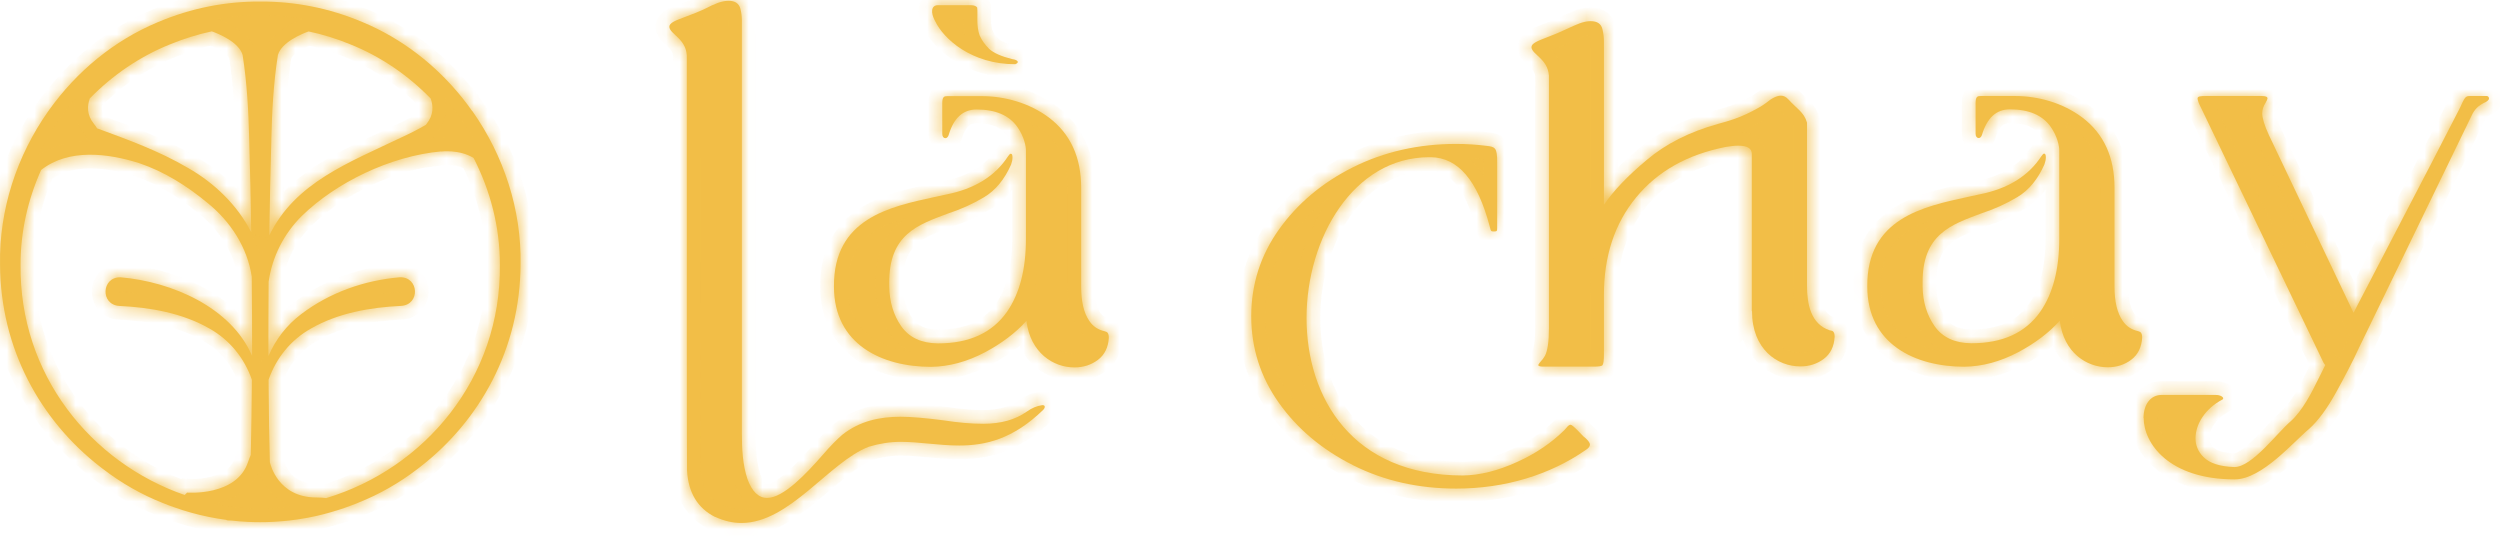
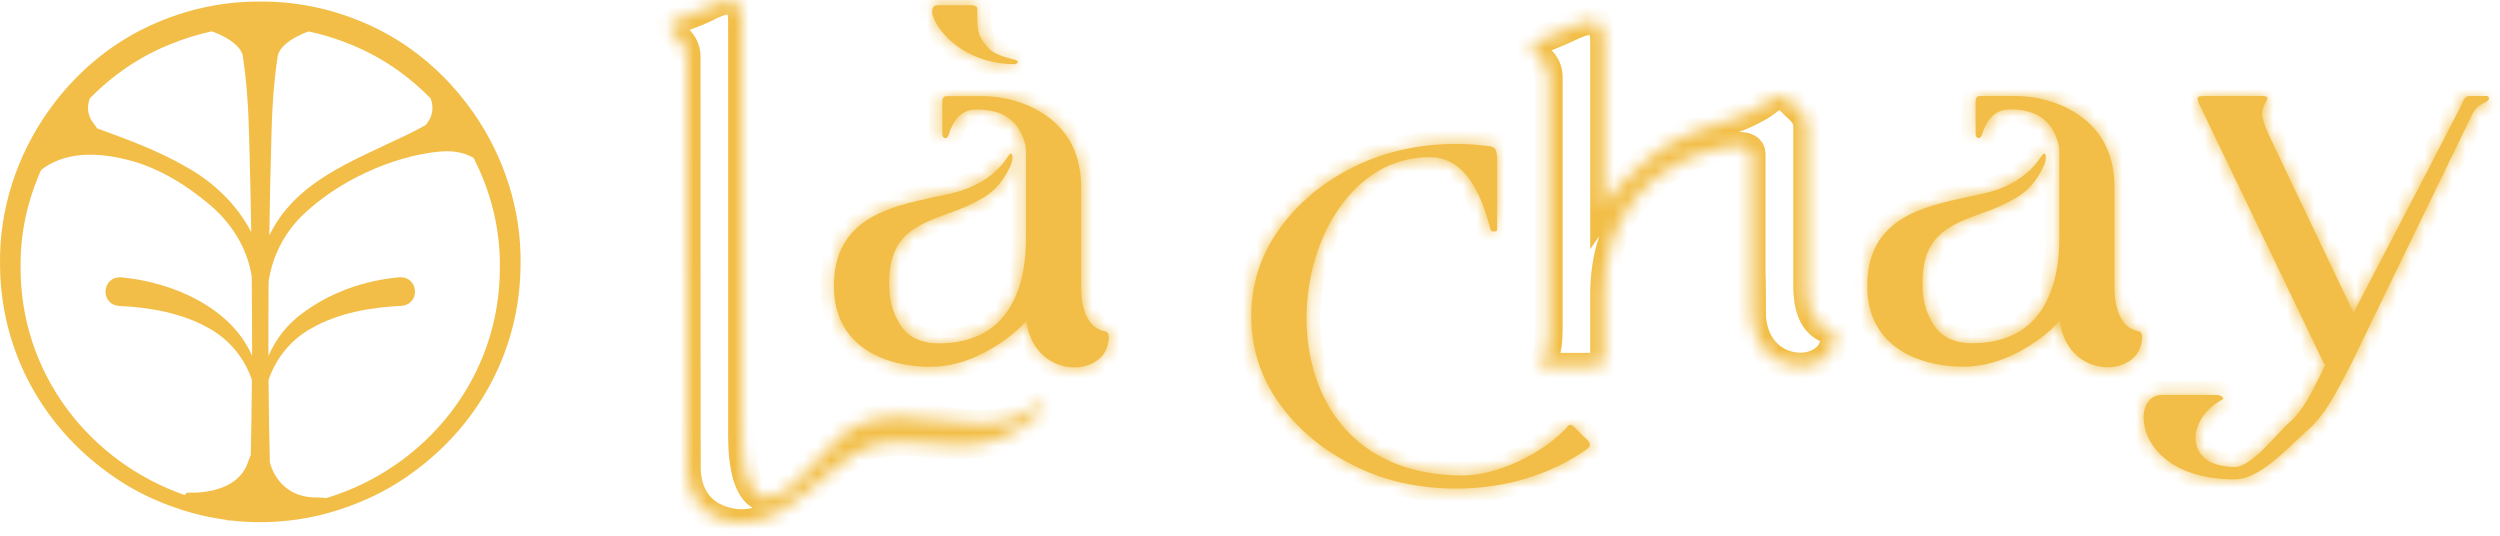
<svg xmlns="http://www.w3.org/2000/svg" width="182" height="39" viewBox="0 0 182 39" fill="none">
  <mask id="path-1-inside-1_2331_17319" fill="white">
    <path d="M34.381 8.096C34.152 7.766 33.912 7.447 33.663 7.135C31.751 4.749 29.276 2.813 26.414 1.619C23.945 0.571 21.414 0.098 18.948 0.115C16.479 0.095 13.952 0.571 11.48 1.619C8.287 2.954 5.577 5.211 3.592 7.985C3.563 8.02 3.536 8.06 3.51 8.098C1.223 11.34 -0.07 15.27 0.003 19.258C0.029 25.37 2.938 30.599 7.278 33.972C7.348 34.027 7.416 34.083 7.486 34.132C8.814 35.154 10.281 35.998 11.855 36.62C12.122 36.728 12.386 36.83 12.653 36.921C13.087 37.076 13.521 37.216 13.955 37.333C14.79 37.566 15.629 37.733 16.462 37.844C16.462 37.844 16.465 37.846 16.468 37.849C16.494 37.884 16.644 37.899 16.881 37.899C17.265 37.943 17.646 37.975 18.031 37.992C18.632 38.022 19.236 38.022 19.84 37.992C19.989 37.984 20.136 37.975 20.283 37.963C20.432 37.952 20.579 37.94 20.725 37.928C20.831 37.917 20.936 37.905 21.042 37.896C21.238 37.876 21.435 37.849 21.628 37.82C21.722 37.806 21.816 37.791 21.907 37.776C22.256 37.724 22.608 37.657 22.957 37.578C23.048 37.557 23.142 37.537 23.235 37.514C23.326 37.49 23.417 37.473 23.508 37.447C23.619 37.42 23.731 37.391 23.842 37.359C23.948 37.33 24.056 37.3 24.159 37.268C24.79 37.087 25.417 36.868 26.044 36.614C26.062 36.605 26.08 36.6 26.097 36.591C27.631 35.981 29.062 35.16 30.364 34.164C30.431 34.115 30.496 34.065 30.56 34.013C34.932 30.643 37.87 25.393 37.897 19.25C37.97 15.261 36.674 11.328 34.387 8.087L34.381 8.096ZM17.664 4.008C17.981 6.034 18.092 8.081 18.142 10.139C18.209 12.388 18.253 14.642 18.289 16.899C17.289 14.943 15.603 13.31 13.67 12.216C11.568 10.98 9.319 10.172 7.064 9.342C7.02 9.258 6.952 9.158 6.856 9.042C6.301 8.37 6.345 7.69 6.539 7.164C8.193 5.471 10.181 4.107 12.401 3.219C13.4 2.811 14.409 2.498 15.421 2.282C15.905 2.454 17.391 3.056 17.664 4.005V4.008ZM2.997 12.373C5 10.796 7.859 11.156 10.14 11.88C11.964 12.493 13.632 13.55 15.101 14.768C16.776 16.114 18.016 18.023 18.327 20.146C18.344 22.067 18.356 23.989 18.353 25.904C16.825 22.371 12.506 20.508 8.779 20.187C7.378 20.152 7.29 22.181 8.682 22.272C10.92 22.377 13.271 22.786 15.233 23.91C16.717 24.736 17.799 26.079 18.338 27.653C18.324 29.469 18.297 31.297 18.256 33.122C18.192 33.265 18.124 33.432 18.057 33.636C17.227 36.15 13.62 35.861 13.62 35.861L13.444 36.036C6.627 33.68 1.399 27.262 1.498 19.261C1.493 16.876 2.026 14.531 2.994 12.373H2.997ZM19.752 10.142C19.802 8.081 19.91 6.037 20.23 4.011C20.5 3.065 21.974 2.466 22.464 2.288C23.479 2.501 24.49 2.811 25.487 3.222C27.71 4.107 29.701 5.476 31.352 7.17C31.545 7.693 31.587 8.373 31.035 9.045C31.023 9.059 31.012 9.074 31.003 9.088C31.003 9.088 30.997 9.088 30.997 9.091C30.416 9.43 29.809 9.737 29.194 10.017C25.402 11.839 21.479 13.287 19.605 17.139C19.64 14.806 19.684 12.475 19.755 10.142H19.752ZM23.036 36.217C20.23 36.217 19.673 33.776 19.646 33.645C19.599 31.89 19.573 30.135 19.558 28.38C19.558 28.141 19.555 27.895 19.552 27.65C20.095 26.076 21.174 24.733 22.658 23.907C24.613 22.786 26.953 22.377 29.185 22.269C30.601 22.202 30.525 20.152 29.112 20.184C26.525 20.406 24.007 21.291 21.933 22.864C20.863 23.667 20.048 24.733 19.541 25.924C19.535 24.126 19.541 22.286 19.555 20.514C19.811 18.698 20.664 17.016 21.974 15.719C24.461 13.293 28.405 11.363 32.117 11.021C32.117 11.027 32.114 11.033 32.114 11.033C32.114 11.033 33.419 10.855 34.478 11.5C35.706 13.889 36.395 16.549 36.39 19.258C36.495 27.53 30.903 34.112 23.748 36.261C23.576 36.235 23.344 36.217 23.036 36.217Z" />
    <path d="M98.506 33.868C96.248 32.736 94.444 31.218 93.104 29.329C91.763 27.44 91.091 25.337 91.091 23.02C91.091 20.704 91.763 18.601 93.104 16.712C94.449 14.823 96.248 13.3 98.506 12.173C100.764 11.046 103.273 10.477 106.011 10.477C106.772 10.477 107.513 10.529 108.217 10.618C108.853 10.691 108.994 10.743 108.994 11.818V16.639C108.994 16.801 108.978 16.853 108.764 16.853C108.535 16.853 108.535 16.817 108.483 16.608L108.446 16.467C107.565 13.127 106.136 11.468 104.175 11.447H104.034C98.543 11.447 95.117 17.333 95.117 23.146C95.117 28.958 98.454 34.614 106.491 34.614C107.711 34.599 109.035 34.28 110.464 33.623C111.826 33.007 112.957 32.23 113.891 31.306L114.016 31.165C114.141 31.009 114.245 30.92 114.334 30.92C114.407 30.92 114.579 31.061 114.845 31.327L115.252 31.75C115.586 32.016 115.747 32.209 115.747 32.371C115.747 32.496 115.643 32.637 115.413 32.778C112.853 34.546 109.604 35.569 106.016 35.569C103.278 35.569 100.77 35.006 98.512 33.873L98.506 33.868Z" />
    <path d="M52.067 37.639C50.794 37.002 50.105 35.869 50.017 34.26C50.001 34.119 50.001 19.78 50.001 4.271C50.074 2.84 48.765 2.521 48.728 1.952C48.728 1.649 49.187 1.493 49.891 1.226C50.423 1.033 50.914 0.835 51.394 0.605C51.978 0.302 52.526 0.057 53.037 0.057C53.512 0.057 53.798 0.25 53.903 0.642C53.976 0.923 54.007 1.205 54.007 1.493V31.514C54.007 32.647 54.059 33.811 54.414 34.871C54.748 35.791 55.228 36.25 55.843 36.25C57.027 36.25 58.671 34.516 59.907 33.101C60.455 32.464 60.929 31.989 61.321 31.649C62.593 30.642 64.059 30.339 65.561 30.339C66.323 30.339 67.361 30.427 68.722 30.605C69.729 30.762 70.684 30.851 71.586 30.851C72.875 30.851 73.918 30.548 74.747 29.968C75.118 29.702 75.488 29.545 75.879 29.493C76.004 29.493 76.057 29.529 76.057 29.618C76.057 29.691 76.02 29.759 75.952 29.832C73.746 31.973 71.748 32.433 69.823 32.433C68.342 32.433 66.928 32.166 65.567 32.166C64.789 32.166 64.012 32.292 63.251 32.522C60.355 33.634 57.492 38.072 53.976 38.072C53.355 38.072 52.724 37.931 52.067 37.629V37.639Z" />
    <path d="M74.719 23.364C73.94 24.231 72.931 24.994 71.708 25.646C70.395 26.336 69.088 26.691 67.776 26.706C64.215 26.706 60.712 25.077 60.712 20.868C60.675 15.897 64.785 15.051 68.042 14.341L68.858 14.164C70.949 13.756 72.45 12.822 73.391 11.37C73.48 11.245 73.532 11.192 73.585 11.192C73.674 11.192 73.71 11.281 73.71 11.474C73.71 11.631 73.674 11.793 73.606 11.986C73.124 13.067 72.471 13.861 71.64 14.357C70.808 14.853 69.94 15.239 69.02 15.542C66.845 16.357 64.701 17.046 64.738 20.618V20.863C64.754 21.996 65.057 22.952 65.606 23.746C66.191 24.576 67.075 24.983 68.278 24.999C70.562 24.999 72.225 24.236 73.308 22.701C74.228 21.375 74.688 19.605 74.688 17.396V10.942C74.688 10.66 74.562 9.95 74.066 9.245C73.464 8.394 72.471 7.971 71.091 7.971C70.097 7.971 69.428 8.592 69.057 9.845C69.004 9.986 68.915 10.059 68.827 10.059C68.701 10.059 68.597 9.955 68.597 9.756V7.511C68.597 7.036 68.738 6.999 68.968 6.999H71.467C73.151 6.999 74.939 7.495 76.356 8.555C77.93 9.741 78.709 11.454 78.709 13.668V20.863C78.709 21.96 78.902 22.79 79.31 23.375C79.576 23.767 79.948 24.012 80.424 24.116L80.565 24.169C80.669 24.221 80.722 24.362 80.722 24.591C80.685 25.281 80.418 25.829 79.927 26.2C79.43 26.571 78.865 26.748 78.212 26.748C76.69 26.748 75.007 25.688 74.724 23.354L74.719 23.364ZM68.079 1.543C67.723 0.905 67.797 0.378 68.272 0.378H70.683C70.949 0.378 71.091 0.467 71.143 0.556V0.608C71.195 1.052 71.054 1.861 71.321 2.587C71.478 2.942 71.713 3.261 71.995 3.542C72.33 3.861 72.9 4.106 73.694 4.305C74.102 4.357 74.243 4.55 73.909 4.676C70.725 4.676 68.701 2.838 68.084 1.548L68.079 1.543Z" />
    <path d="M127.53 22.66V11.205C127.53 10.797 127.197 10.604 126.54 10.604C126.274 10.604 125.993 10.641 125.659 10.693C122.854 11.241 120.681 12.463 119.111 14.369C117.542 16.28 116.766 18.65 116.766 21.459V25.808C116.766 26.252 116.729 26.497 116.661 26.586C116.609 26.659 116.38 26.691 116.01 26.691H112.355C112.11 26.691 111.985 26.654 111.985 26.565C112.037 26.477 112.09 26.388 112.147 26.336C112.272 26.21 112.376 26.069 112.465 25.913C112.658 25.558 112.762 24.889 112.762 23.913V5.754C112.835 4.323 111.527 4.005 111.49 3.436C111.49 3.154 111.949 2.976 112.637 2.71C113.148 2.517 113.627 2.318 114.102 2.089C114.722 1.807 115.249 1.54 115.796 1.54C116.276 1.54 116.573 1.734 116.661 2.141C116.729 2.444 116.766 2.726 116.766 2.992V14.907C117.454 13.899 118.496 12.802 119.873 11.654C121.249 10.484 122.98 9.602 125.08 9.017C125.909 8.803 126.597 8.558 127.166 8.291C127.786 7.989 128.26 7.727 128.563 7.498C128.985 7.143 129.355 6.965 129.657 6.965C129.85 6.965 130.028 7.054 130.189 7.231C130.789 7.905 131.336 8.166 131.55 8.928V20.791C131.55 22.117 131.816 23.584 133.192 24.044L133.265 24.059C133.421 24.075 133.562 24.148 133.562 24.519C133.525 25.208 133.265 25.756 132.77 26.127C132.274 26.497 131.711 26.675 131.06 26.675C129.402 26.675 127.546 25.438 127.546 22.644L127.53 22.66Z" />
    <path d="M149.946 23.355C149.167 24.221 148.158 24.984 146.934 25.637C145.622 26.326 144.315 26.681 143.002 26.697C139.442 26.697 135.939 25.067 135.939 20.859C135.902 15.888 140.012 15.042 143.269 14.332L144.085 14.154C146.176 13.747 147.677 12.812 148.618 11.361C148.707 11.235 148.759 11.183 148.811 11.183C148.9 11.183 148.937 11.272 148.937 11.465C148.937 11.621 148.9 11.783 148.832 11.977C148.351 13.057 147.698 13.851 146.866 14.347C146.035 14.843 145.167 15.23 144.247 15.533C142.072 16.347 139.928 17.037 139.965 20.608V20.854C139.98 21.987 140.283 22.942 140.832 23.736C141.418 24.566 142.302 24.973 143.504 24.989C145.789 24.989 147.452 24.227 148.534 22.692C149.454 21.365 149.914 19.595 149.914 17.386V10.932C149.914 10.65 149.789 9.94 149.292 9.235C148.691 8.384 147.698 7.961 146.317 7.961C145.324 7.961 144.655 8.583 144.283 9.836C144.231 9.977 144.142 10.05 144.053 10.05C143.928 10.05 143.823 9.945 143.823 9.747V7.502C143.823 7.026 143.964 6.99 144.194 6.99H146.694C148.377 6.99 150.165 7.486 151.582 8.546C153.156 9.731 153.935 11.444 153.935 13.658V20.854C153.935 21.95 154.129 22.78 154.536 23.365C154.803 23.757 155.174 24.002 155.65 24.107L155.791 24.159C155.896 24.211 155.948 24.352 155.948 24.582C155.912 25.271 155.645 25.819 155.153 26.19C154.657 26.561 154.092 26.738 153.439 26.738C151.917 26.738 150.233 25.678 149.951 23.344L149.946 23.355Z" />
    <path d="M156.048 30.432C156.048 29.498 156.523 28.752 157.358 28.752H161.3C161.67 28.752 161.848 28.908 161.848 28.997C161.848 29.033 161.832 29.07 161.796 29.086C160.543 29.738 159.833 30.87 159.833 31.914C159.833 32.425 160.026 32.885 160.417 33.276C160.861 33.72 161.602 33.965 162.662 34.002C163.951 34.002 165.778 31.507 166.755 30.677C167.606 29.915 168.274 28.626 168.858 27.426L169.281 26.575C169.229 26.523 169.177 26.45 169.125 26.346L160.25 7.877C160.073 7.543 159.984 7.293 159.984 7.167C159.984 7.011 160.177 6.99 160.621 6.99H164.651C164.933 6.99 165.074 7.042 165.074 7.167C165.058 7.24 165.022 7.345 164.933 7.486C164.776 7.731 164.688 7.981 164.688 8.248C164.688 8.582 164.844 9.114 165.168 9.818L171.338 22.771C176.307 13.247 178.87 8.295 179.064 7.893C179.455 7.026 179.486 6.99 179.857 6.99H181.042C181.131 6.99 181.199 7.079 181.199 7.167C181.199 7.293 181.005 7.433 180.812 7.501C180.546 7.642 180.28 7.804 180.019 8.242L171.745 25.297C171.301 26.267 170.738 27.348 170.085 28.532C169.433 29.717 168.775 30.62 168.107 31.22C166.974 32.154 164.667 34.899 162.688 34.899C157.881 34.899 156.059 32.264 156.059 30.427L156.048 30.432Z" />
  </mask>
  <path d="M34.381 8.096C34.152 7.766 33.912 7.447 33.663 7.135C31.751 4.749 29.276 2.813 26.414 1.619C23.945 0.571 21.414 0.098 18.948 0.115C16.479 0.095 13.952 0.571 11.48 1.619C8.287 2.954 5.577 5.211 3.592 7.985C3.563 8.02 3.536 8.06 3.51 8.098C1.223 11.34 -0.07 15.27 0.003 19.258C0.029 25.37 2.938 30.599 7.278 33.972C7.348 34.027 7.416 34.083 7.486 34.132C8.814 35.154 10.281 35.998 11.855 36.62C12.122 36.728 12.386 36.83 12.653 36.921C13.087 37.076 13.521 37.216 13.955 37.333C14.79 37.566 15.629 37.733 16.462 37.844C16.462 37.844 16.465 37.846 16.468 37.849C16.494 37.884 16.644 37.899 16.881 37.899C17.265 37.943 17.646 37.975 18.031 37.992C18.632 38.022 19.236 38.022 19.84 37.992C19.989 37.984 20.136 37.975 20.283 37.963C20.432 37.952 20.579 37.94 20.725 37.928C20.831 37.917 20.936 37.905 21.042 37.896C21.238 37.876 21.435 37.849 21.628 37.82C21.722 37.806 21.816 37.791 21.907 37.776C22.256 37.724 22.608 37.657 22.957 37.578C23.048 37.557 23.142 37.537 23.235 37.514C23.326 37.49 23.417 37.473 23.508 37.447C23.619 37.42 23.731 37.391 23.842 37.359C23.948 37.33 24.056 37.3 24.159 37.268C24.79 37.087 25.417 36.868 26.044 36.614C26.062 36.605 26.08 36.6 26.097 36.591C27.631 35.981 29.062 35.16 30.364 34.164C30.431 34.115 30.496 34.065 30.56 34.013C34.932 30.643 37.87 25.393 37.897 19.25C37.97 15.261 36.674 11.328 34.387 8.087L34.381 8.096ZM17.664 4.008C17.981 6.034 18.092 8.081 18.142 10.139C18.209 12.388 18.253 14.642 18.289 16.899C17.289 14.943 15.603 13.31 13.67 12.216C11.568 10.98 9.319 10.172 7.064 9.342C7.02 9.258 6.952 9.158 6.856 9.042C6.301 8.37 6.345 7.69 6.539 7.164C8.193 5.471 10.181 4.107 12.401 3.219C13.4 2.811 14.409 2.498 15.421 2.282C15.905 2.454 17.391 3.056 17.664 4.005V4.008ZM2.997 12.373C5 10.796 7.859 11.156 10.14 11.88C11.964 12.493 13.632 13.55 15.101 14.768C16.776 16.114 18.016 18.023 18.327 20.146C18.344 22.067 18.356 23.989 18.353 25.904C16.825 22.371 12.506 20.508 8.779 20.187C7.378 20.152 7.29 22.181 8.682 22.272C10.92 22.377 13.271 22.786 15.233 23.91C16.717 24.736 17.799 26.079 18.338 27.653C18.324 29.469 18.297 31.297 18.256 33.122C18.192 33.265 18.124 33.432 18.057 33.636C17.227 36.15 13.62 35.861 13.62 35.861L13.444 36.036C6.627 33.68 1.399 27.262 1.498 19.261C1.493 16.876 2.026 14.531 2.994 12.373H2.997ZM19.752 10.142C19.802 8.081 19.91 6.037 20.23 4.011C20.5 3.065 21.974 2.466 22.464 2.288C23.479 2.501 24.49 2.811 25.487 3.222C27.71 4.107 29.701 5.476 31.352 7.17C31.545 7.693 31.587 8.373 31.035 9.045C31.023 9.059 31.012 9.074 31.003 9.088C31.003 9.088 30.997 9.088 30.997 9.091C30.416 9.43 29.809 9.737 29.194 10.017C25.402 11.839 21.479 13.287 19.605 17.139C19.64 14.806 19.684 12.475 19.755 10.142H19.752ZM23.036 36.217C20.23 36.217 19.673 33.776 19.646 33.645C19.599 31.89 19.573 30.135 19.558 28.38C19.558 28.141 19.555 27.895 19.552 27.65C20.095 26.076 21.174 24.733 22.658 23.907C24.613 22.786 26.953 22.377 29.185 22.269C30.601 22.202 30.525 20.152 29.112 20.184C26.525 20.406 24.007 21.291 21.933 22.864C20.863 23.667 20.048 24.733 19.541 25.924C19.535 24.126 19.541 22.286 19.555 20.514C19.811 18.698 20.664 17.016 21.974 15.719C24.461 13.293 28.405 11.363 32.117 11.021C32.117 11.027 32.114 11.033 32.114 11.033C32.114 11.033 33.419 10.855 34.478 11.5C35.706 13.889 36.395 16.549 36.39 19.258C36.495 27.53 30.903 34.112 23.748 36.261C23.576 36.235 23.344 36.217 23.036 36.217Z" fill="#F2BE47" />
  <path d="M98.506 33.868C96.248 32.736 94.444 31.218 93.104 29.329C91.763 27.44 91.091 25.337 91.091 23.02C91.091 20.704 91.763 18.601 93.104 16.712C94.449 14.823 96.248 13.3 98.506 12.173C100.764 11.046 103.273 10.477 106.011 10.477C106.772 10.477 107.513 10.529 108.217 10.618C108.853 10.691 108.994 10.743 108.994 11.818V16.639C108.994 16.801 108.978 16.853 108.764 16.853C108.535 16.853 108.535 16.817 108.483 16.608L108.446 16.467C107.565 13.127 106.136 11.468 104.175 11.447H104.034C98.543 11.447 95.117 17.333 95.117 23.146C95.117 28.958 98.454 34.614 106.491 34.614C107.711 34.599 109.035 34.28 110.464 33.623C111.826 33.007 112.957 32.23 113.891 31.306L114.016 31.165C114.141 31.009 114.245 30.92 114.334 30.92C114.407 30.92 114.579 31.061 114.845 31.327L115.252 31.75C115.586 32.016 115.747 32.209 115.747 32.371C115.747 32.496 115.643 32.637 115.413 32.778C112.853 34.546 109.604 35.569 106.016 35.569C103.278 35.569 100.77 35.006 98.512 33.873L98.506 33.868Z" fill="#F2BE47" />
-   <path d="M52.067 37.639C50.794 37.002 50.105 35.869 50.017 34.26C50.001 34.119 50.001 19.78 50.001 4.271C50.074 2.84 48.765 2.521 48.728 1.952C48.728 1.649 49.187 1.493 49.891 1.226C50.423 1.033 50.914 0.835 51.394 0.605C51.978 0.302 52.526 0.057 53.037 0.057C53.512 0.057 53.798 0.25 53.903 0.642C53.976 0.923 54.007 1.205 54.007 1.493V31.514C54.007 32.647 54.059 33.811 54.414 34.871C54.748 35.791 55.228 36.25 55.843 36.25C57.027 36.25 58.671 34.516 59.907 33.101C60.455 32.464 60.929 31.989 61.321 31.649C62.593 30.642 64.059 30.339 65.561 30.339C66.323 30.339 67.361 30.427 68.722 30.605C69.729 30.762 70.684 30.851 71.586 30.851C72.875 30.851 73.918 30.548 74.747 29.968C75.118 29.702 75.488 29.545 75.879 29.493C76.004 29.493 76.057 29.529 76.057 29.618C76.057 29.691 76.02 29.759 75.952 29.832C73.746 31.973 71.748 32.433 69.823 32.433C68.342 32.433 66.928 32.166 65.567 32.166C64.789 32.166 64.012 32.292 63.251 32.522C60.355 33.634 57.492 38.072 53.976 38.072C53.355 38.072 52.724 37.931 52.067 37.629V37.639Z" fill="#F2BE47" />
  <path d="M74.719 23.364C73.94 24.231 72.931 24.994 71.708 25.646C70.395 26.336 69.088 26.691 67.776 26.706C64.215 26.706 60.712 25.077 60.712 20.868C60.675 15.897 64.785 15.051 68.042 14.341L68.858 14.164C70.949 13.756 72.45 12.822 73.391 11.37C73.48 11.245 73.532 11.192 73.585 11.192C73.674 11.192 73.71 11.281 73.71 11.474C73.71 11.631 73.674 11.793 73.606 11.986C73.124 13.067 72.471 13.861 71.64 14.357C70.808 14.853 69.94 15.239 69.02 15.542C66.845 16.357 64.701 17.046 64.738 20.618V20.863C64.754 21.996 65.057 22.952 65.606 23.746C66.191 24.576 67.075 24.983 68.278 24.999C70.562 24.999 72.225 24.236 73.308 22.701C74.228 21.375 74.688 19.605 74.688 17.396V10.942C74.688 10.66 74.562 9.95 74.066 9.245C73.464 8.394 72.471 7.971 71.091 7.971C70.097 7.971 69.428 8.592 69.057 9.845C69.004 9.986 68.915 10.059 68.827 10.059C68.701 10.059 68.597 9.955 68.597 9.756V7.511C68.597 7.036 68.738 6.999 68.968 6.999H71.467C73.151 6.999 74.939 7.495 76.356 8.555C77.93 9.741 78.709 11.454 78.709 13.668V20.863C78.709 21.96 78.902 22.79 79.31 23.375C79.576 23.767 79.948 24.012 80.424 24.116L80.565 24.169C80.669 24.221 80.722 24.362 80.722 24.591C80.685 25.281 80.418 25.829 79.927 26.2C79.43 26.571 78.865 26.748 78.212 26.748C76.69 26.748 75.007 25.688 74.724 23.354L74.719 23.364ZM68.079 1.543C67.723 0.905 67.797 0.378 68.272 0.378H70.683C70.949 0.378 71.091 0.467 71.143 0.556V0.608C71.195 1.052 71.054 1.861 71.321 2.587C71.478 2.942 71.713 3.261 71.995 3.542C72.33 3.861 72.9 4.106 73.694 4.305C74.102 4.357 74.243 4.55 73.909 4.676C70.725 4.676 68.701 2.838 68.084 1.548L68.079 1.543Z" fill="#F2BE47" />
-   <path d="M127.53 22.66V11.205C127.53 10.797 127.197 10.604 126.54 10.604C126.274 10.604 125.993 10.641 125.659 10.693C122.854 11.241 120.681 12.463 119.111 14.369C117.542 16.28 116.766 18.65 116.766 21.459V25.808C116.766 26.252 116.729 26.497 116.661 26.586C116.609 26.659 116.38 26.691 116.01 26.691H112.355C112.11 26.691 111.985 26.654 111.985 26.565C112.037 26.477 112.09 26.388 112.147 26.336C112.272 26.21 112.376 26.069 112.465 25.913C112.658 25.558 112.762 24.889 112.762 23.913V5.754C112.835 4.323 111.527 4.005 111.49 3.436C111.49 3.154 111.949 2.976 112.637 2.71C113.148 2.517 113.627 2.318 114.102 2.089C114.722 1.807 115.249 1.54 115.796 1.54C116.276 1.54 116.573 1.734 116.661 2.141C116.729 2.444 116.766 2.726 116.766 2.992V14.907C117.454 13.899 118.496 12.802 119.873 11.654C121.249 10.484 122.98 9.602 125.08 9.017C125.909 8.803 126.597 8.558 127.166 8.291C127.786 7.989 128.26 7.727 128.563 7.498C128.985 7.143 129.355 6.965 129.657 6.965C129.85 6.965 130.028 7.054 130.189 7.231C130.789 7.905 131.336 8.166 131.55 8.928V20.791C131.55 22.117 131.816 23.584 133.192 24.044L133.265 24.059C133.421 24.075 133.562 24.148 133.562 24.519C133.525 25.208 133.265 25.756 132.77 26.127C132.274 26.497 131.711 26.675 131.06 26.675C129.402 26.675 127.546 25.438 127.546 22.644L127.53 22.66Z" fill="#F2BE47" />
  <path d="M149.946 23.355C149.167 24.221 148.158 24.984 146.934 25.637C145.622 26.326 144.315 26.681 143.002 26.697C139.442 26.697 135.939 25.067 135.939 20.859C135.902 15.888 140.012 15.042 143.269 14.332L144.085 14.154C146.176 13.747 147.677 12.812 148.618 11.361C148.707 11.235 148.759 11.183 148.811 11.183C148.9 11.183 148.937 11.272 148.937 11.465C148.937 11.621 148.9 11.783 148.832 11.977C148.351 13.057 147.698 13.851 146.866 14.347C146.035 14.843 145.167 15.23 144.247 15.533C142.072 16.347 139.928 17.037 139.965 20.608V20.854C139.98 21.987 140.283 22.942 140.832 23.736C141.418 24.566 142.302 24.973 143.504 24.989C145.789 24.989 147.452 24.227 148.534 22.692C149.454 21.365 149.914 19.595 149.914 17.386V10.932C149.914 10.65 149.789 9.94 149.292 9.235C148.691 8.384 147.698 7.961 146.317 7.961C145.324 7.961 144.655 8.583 144.283 9.836C144.231 9.977 144.142 10.05 144.053 10.05C143.928 10.05 143.823 9.945 143.823 9.747V7.502C143.823 7.026 143.964 6.99 144.194 6.99H146.694C148.377 6.99 150.165 7.486 151.582 8.546C153.156 9.731 153.935 11.444 153.935 13.658V20.854C153.935 21.95 154.129 22.78 154.536 23.365C154.803 23.757 155.174 24.002 155.65 24.107L155.791 24.159C155.896 24.211 155.948 24.352 155.948 24.582C155.912 25.271 155.645 25.819 155.153 26.19C154.657 26.561 154.092 26.738 153.439 26.738C151.917 26.738 150.233 25.678 149.951 23.344L149.946 23.355Z" fill="#F2BE47" />
  <path d="M156.048 30.432C156.048 29.498 156.523 28.752 157.358 28.752H161.3C161.67 28.752 161.848 28.908 161.848 28.997C161.848 29.033 161.832 29.07 161.796 29.086C160.543 29.738 159.833 30.87 159.833 31.914C159.833 32.425 160.026 32.885 160.417 33.276C160.861 33.72 161.602 33.965 162.662 34.002C163.951 34.002 165.778 31.507 166.755 30.677C167.606 29.915 168.274 28.626 168.858 27.426L169.281 26.575C169.229 26.523 169.177 26.45 169.125 26.346L160.25 7.877C160.073 7.543 159.984 7.293 159.984 7.167C159.984 7.011 160.177 6.99 160.621 6.99H164.651C164.933 6.99 165.074 7.042 165.074 7.167C165.058 7.24 165.022 7.345 164.933 7.486C164.776 7.731 164.688 7.981 164.688 8.248C164.688 8.582 164.844 9.114 165.168 9.818L171.338 22.771C176.307 13.247 178.87 8.295 179.064 7.893C179.455 7.026 179.486 6.99 179.857 6.99H181.042C181.131 6.99 181.199 7.079 181.199 7.167C181.199 7.293 181.005 7.433 180.812 7.501C180.546 7.642 180.28 7.804 180.019 8.242L171.745 25.297C171.301 26.267 170.738 27.348 170.085 28.532C169.433 29.717 168.775 30.62 168.107 31.22C166.974 32.154 164.667 34.899 162.688 34.899C157.881 34.899 156.059 32.264 156.059 30.427L156.048 30.432Z" fill="#F2BE47" />
-   <path d="M34.381 8.096C34.152 7.766 33.912 7.447 33.663 7.135C31.751 4.749 29.276 2.813 26.414 1.619C23.945 0.571 21.414 0.098 18.948 0.115C16.479 0.095 13.952 0.571 11.48 1.619C8.287 2.954 5.577 5.211 3.592 7.985C3.563 8.02 3.536 8.06 3.51 8.098C1.223 11.34 -0.07 15.27 0.003 19.258C0.029 25.37 2.938 30.599 7.278 33.972C7.348 34.027 7.416 34.083 7.486 34.132C8.814 35.154 10.281 35.998 11.855 36.62C12.122 36.728 12.386 36.83 12.653 36.921C13.087 37.076 13.521 37.216 13.955 37.333C14.79 37.566 15.629 37.733 16.462 37.844C16.462 37.844 16.465 37.846 16.468 37.849C16.494 37.884 16.644 37.899 16.881 37.899C17.265 37.943 17.646 37.975 18.031 37.992C18.632 38.022 19.236 38.022 19.84 37.992C19.989 37.984 20.136 37.975 20.283 37.963C20.432 37.952 20.579 37.94 20.725 37.928C20.831 37.917 20.936 37.905 21.042 37.896C21.238 37.876 21.435 37.849 21.628 37.82C21.722 37.806 21.816 37.791 21.907 37.776C22.256 37.724 22.608 37.657 22.957 37.578C23.048 37.557 23.142 37.537 23.235 37.514C23.326 37.49 23.417 37.473 23.508 37.447C23.619 37.42 23.731 37.391 23.842 37.359C23.948 37.33 24.056 37.3 24.159 37.268C24.79 37.087 25.417 36.868 26.044 36.614C26.062 36.605 26.08 36.6 26.097 36.591C27.631 35.981 29.062 35.16 30.364 34.164C30.431 34.115 30.496 34.065 30.56 34.013C34.932 30.643 37.87 25.393 37.897 19.25C37.97 15.261 36.674 11.328 34.387 8.087L34.381 8.096ZM17.664 4.008C17.981 6.034 18.092 8.081 18.142 10.139C18.209 12.388 18.253 14.642 18.289 16.899C17.289 14.943 15.603 13.31 13.67 12.216C11.568 10.98 9.319 10.172 7.064 9.342C7.02 9.258 6.952 9.158 6.856 9.042C6.301 8.37 6.345 7.69 6.539 7.164C8.193 5.471 10.181 4.107 12.401 3.219C13.4 2.811 14.409 2.498 15.421 2.282C15.905 2.454 17.391 3.056 17.664 4.005V4.008ZM2.997 12.373C5 10.796 7.859 11.156 10.14 11.88C11.964 12.493 13.632 13.55 15.101 14.768C16.776 16.114 18.016 18.023 18.327 20.146C18.344 22.067 18.356 23.989 18.353 25.904C16.825 22.371 12.506 20.508 8.779 20.187C7.378 20.152 7.29 22.181 8.682 22.272C10.92 22.377 13.271 22.786 15.233 23.91C16.717 24.736 17.799 26.079 18.338 27.653C18.324 29.469 18.297 31.297 18.256 33.122C18.192 33.265 18.124 33.432 18.057 33.636C17.227 36.15 13.62 35.861 13.62 35.861L13.444 36.036C6.627 33.68 1.399 27.262 1.498 19.261C1.493 16.876 2.026 14.531 2.994 12.373H2.997ZM19.752 10.142C19.802 8.081 19.91 6.037 20.23 4.011C20.5 3.065 21.974 2.466 22.464 2.288C23.479 2.501 24.49 2.811 25.487 3.222C27.71 4.107 29.701 5.476 31.352 7.17C31.545 7.693 31.587 8.373 31.035 9.045C31.023 9.059 31.012 9.074 31.003 9.088C31.003 9.088 30.997 9.088 30.997 9.091C30.416 9.43 29.809 9.737 29.194 10.017C25.402 11.839 21.479 13.287 19.605 17.139C19.64 14.806 19.684 12.475 19.755 10.142H19.752ZM23.036 36.217C20.23 36.217 19.673 33.776 19.646 33.645C19.599 31.89 19.573 30.135 19.558 28.38C19.558 28.141 19.555 27.895 19.552 27.65C20.095 26.076 21.174 24.733 22.658 23.907C24.613 22.786 26.953 22.377 29.185 22.269C30.601 22.202 30.525 20.152 29.112 20.184C26.525 20.406 24.007 21.291 21.933 22.864C20.863 23.667 20.048 24.733 19.541 25.924C19.535 24.126 19.541 22.286 19.555 20.514C19.811 18.698 20.664 17.016 21.974 15.719C24.461 13.293 28.405 11.363 32.117 11.021C32.117 11.027 32.114 11.033 32.114 11.033C32.114 11.033 33.419 10.855 34.478 11.5C35.706 13.889 36.395 16.549 36.39 19.258C36.495 27.53 30.903 34.112 23.748 36.261C23.576 36.235 23.344 36.217 23.036 36.217Z" stroke="#F2BE47" stroke-width="2" mask="url(#path-1-inside-1_2331_17319)" />
  <path d="M98.506 33.868C96.248 32.736 94.444 31.218 93.104 29.329C91.763 27.44 91.091 25.337 91.091 23.02C91.091 20.704 91.763 18.601 93.104 16.712C94.449 14.823 96.248 13.3 98.506 12.173C100.764 11.046 103.273 10.477 106.011 10.477C106.772 10.477 107.513 10.529 108.217 10.618C108.853 10.691 108.994 10.743 108.994 11.818V16.639C108.994 16.801 108.978 16.853 108.764 16.853C108.535 16.853 108.535 16.817 108.483 16.608L108.446 16.467C107.565 13.127 106.136 11.468 104.175 11.447H104.034C98.543 11.447 95.117 17.333 95.117 23.146C95.117 28.958 98.454 34.614 106.491 34.614C107.711 34.599 109.035 34.28 110.464 33.623C111.826 33.007 112.957 32.23 113.891 31.306L114.016 31.165C114.141 31.009 114.245 30.92 114.334 30.92C114.407 30.92 114.579 31.061 114.845 31.327L115.252 31.75C115.586 32.016 115.747 32.209 115.747 32.371C115.747 32.496 115.643 32.637 115.413 32.778C112.853 34.546 109.604 35.569 106.016 35.569C103.278 35.569 100.77 35.006 98.512 33.873L98.506 33.868Z" stroke="#F2BE47" stroke-width="2" mask="url(#path-1-inside-1_2331_17319)" />
  <path d="M52.067 37.639C50.794 37.002 50.105 35.869 50.017 34.26C50.001 34.119 50.001 19.78 50.001 4.271C50.074 2.84 48.765 2.521 48.728 1.952C48.728 1.649 49.187 1.493 49.891 1.226C50.423 1.033 50.914 0.835 51.394 0.605C51.978 0.302 52.526 0.057 53.037 0.057C53.512 0.057 53.798 0.25 53.903 0.642C53.976 0.923 54.007 1.205 54.007 1.493V31.514C54.007 32.647 54.059 33.811 54.414 34.871C54.748 35.791 55.228 36.25 55.843 36.25C57.027 36.25 58.671 34.516 59.907 33.101C60.455 32.464 60.929 31.989 61.321 31.649C62.593 30.642 64.059 30.339 65.561 30.339C66.323 30.339 67.361 30.427 68.722 30.605C69.729 30.762 70.684 30.851 71.586 30.851C72.875 30.851 73.918 30.548 74.747 29.968C75.118 29.702 75.488 29.545 75.879 29.493C76.004 29.493 76.057 29.529 76.057 29.618C76.057 29.691 76.02 29.759 75.952 29.832C73.746 31.973 71.748 32.433 69.823 32.433C68.342 32.433 66.928 32.166 65.567 32.166C64.789 32.166 64.012 32.292 63.251 32.522C60.355 33.634 57.492 38.072 53.976 38.072C53.355 38.072 52.724 37.931 52.067 37.629V37.639Z" stroke="#F2BE47" stroke-width="2" mask="url(#path-1-inside-1_2331_17319)" />
  <path d="M74.719 23.364C73.94 24.231 72.931 24.994 71.708 25.646C70.395 26.336 69.088 26.691 67.776 26.706C64.215 26.706 60.712 25.077 60.712 20.868C60.675 15.897 64.785 15.051 68.042 14.341L68.858 14.164C70.949 13.756 72.45 12.822 73.391 11.37C73.48 11.245 73.532 11.192 73.585 11.192C73.674 11.192 73.71 11.281 73.71 11.474C73.71 11.631 73.674 11.793 73.606 11.986C73.124 13.067 72.471 13.861 71.64 14.357C70.808 14.853 69.94 15.239 69.02 15.542C66.845 16.357 64.701 17.046 64.738 20.618V20.863C64.754 21.996 65.057 22.952 65.606 23.746C66.191 24.576 67.075 24.983 68.278 24.999C70.562 24.999 72.225 24.236 73.308 22.701C74.228 21.375 74.688 19.605 74.688 17.396V10.942C74.688 10.66 74.562 9.95 74.066 9.245C73.464 8.394 72.471 7.971 71.091 7.971C70.097 7.971 69.428 8.592 69.057 9.845C69.004 9.986 68.915 10.059 68.827 10.059C68.701 10.059 68.597 9.955 68.597 9.756V7.511C68.597 7.036 68.738 6.999 68.968 6.999H71.467C73.151 6.999 74.939 7.495 76.356 8.555C77.93 9.741 78.709 11.454 78.709 13.668V20.863C78.709 21.96 78.902 22.79 79.31 23.375C79.576 23.767 79.948 24.012 80.424 24.116L80.565 24.169C80.669 24.221 80.722 24.362 80.722 24.591C80.685 25.281 80.418 25.829 79.927 26.2C79.43 26.571 78.865 26.748 78.212 26.748C76.69 26.748 75.007 25.688 74.724 23.354L74.719 23.364ZM68.079 1.543C67.723 0.905 67.797 0.378 68.272 0.378H70.683C70.949 0.378 71.091 0.467 71.143 0.556V0.608C71.195 1.052 71.054 1.861 71.321 2.587C71.478 2.942 71.713 3.261 71.995 3.542C72.33 3.861 72.9 4.106 73.694 4.305C74.102 4.357 74.243 4.55 73.909 4.676C70.725 4.676 68.701 2.838 68.084 1.548L68.079 1.543Z" stroke="#F2BE47" stroke-width="2" mask="url(#path-1-inside-1_2331_17319)" />
  <path d="M127.53 22.66V11.205C127.53 10.797 127.197 10.604 126.54 10.604C126.274 10.604 125.993 10.641 125.659 10.693C122.854 11.241 120.681 12.463 119.111 14.369C117.542 16.28 116.766 18.65 116.766 21.459V25.808C116.766 26.252 116.729 26.497 116.661 26.586C116.609 26.659 116.38 26.691 116.01 26.691H112.355C112.11 26.691 111.985 26.654 111.985 26.565C112.037 26.477 112.09 26.388 112.147 26.336C112.272 26.21 112.376 26.069 112.465 25.913C112.658 25.558 112.762 24.889 112.762 23.913V5.754C112.835 4.323 111.527 4.005 111.49 3.436C111.49 3.154 111.949 2.976 112.637 2.71C113.148 2.517 113.627 2.318 114.102 2.089C114.722 1.807 115.249 1.54 115.796 1.54C116.276 1.54 116.573 1.734 116.661 2.141C116.729 2.444 116.766 2.726 116.766 2.992V14.907C117.454 13.899 118.496 12.802 119.873 11.654C121.249 10.484 122.98 9.602 125.08 9.017C125.909 8.803 126.597 8.558 127.166 8.291C127.786 7.989 128.26 7.727 128.563 7.498C128.985 7.143 129.355 6.965 129.657 6.965C129.85 6.965 130.028 7.054 130.189 7.231C130.789 7.905 131.336 8.166 131.55 8.928V20.791C131.55 22.117 131.816 23.584 133.192 24.044L133.265 24.059C133.421 24.075 133.562 24.148 133.562 24.519C133.525 25.208 133.265 25.756 132.77 26.127C132.274 26.497 131.711 26.675 131.06 26.675C129.402 26.675 127.546 25.438 127.546 22.644L127.53 22.66Z" stroke="#F2BE47" stroke-width="2" mask="url(#path-1-inside-1_2331_17319)" />
  <path d="M149.946 23.355C149.167 24.221 148.158 24.984 146.934 25.637C145.622 26.326 144.315 26.681 143.002 26.697C139.442 26.697 135.939 25.067 135.939 20.859C135.902 15.888 140.012 15.042 143.269 14.332L144.085 14.154C146.176 13.747 147.677 12.812 148.618 11.361C148.707 11.235 148.759 11.183 148.811 11.183C148.9 11.183 148.937 11.272 148.937 11.465C148.937 11.621 148.9 11.783 148.832 11.977C148.351 13.057 147.698 13.851 146.866 14.347C146.035 14.843 145.167 15.23 144.247 15.533C142.072 16.347 139.928 17.037 139.965 20.608V20.854C139.98 21.987 140.283 22.942 140.832 23.736C141.418 24.566 142.302 24.973 143.504 24.989C145.789 24.989 147.452 24.227 148.534 22.692C149.454 21.365 149.914 19.595 149.914 17.386V10.932C149.914 10.65 149.789 9.94 149.292 9.235C148.691 8.384 147.698 7.961 146.317 7.961C145.324 7.961 144.655 8.583 144.283 9.836C144.231 9.977 144.142 10.05 144.053 10.05C143.928 10.05 143.823 9.945 143.823 9.747V7.502C143.823 7.026 143.964 6.99 144.194 6.99H146.694C148.377 6.99 150.165 7.486 151.582 8.546C153.156 9.731 153.935 11.444 153.935 13.658V20.854C153.935 21.95 154.129 22.78 154.536 23.365C154.803 23.757 155.174 24.002 155.65 24.107L155.791 24.159C155.896 24.211 155.948 24.352 155.948 24.582C155.912 25.271 155.645 25.819 155.153 26.19C154.657 26.561 154.092 26.738 153.439 26.738C151.917 26.738 150.233 25.678 149.951 23.344L149.946 23.355Z" stroke="#F2BE47" stroke-width="2" mask="url(#path-1-inside-1_2331_17319)" />
  <path d="M156.048 30.432C156.048 29.498 156.523 28.752 157.358 28.752H161.3C161.67 28.752 161.848 28.908 161.848 28.997C161.848 29.033 161.832 29.07 161.796 29.086C160.543 29.738 159.833 30.87 159.833 31.914C159.833 32.425 160.026 32.885 160.417 33.276C160.861 33.72 161.602 33.965 162.662 34.002C163.951 34.002 165.778 31.507 166.755 30.677C167.606 29.915 168.274 28.626 168.858 27.426L169.281 26.575C169.229 26.523 169.177 26.45 169.125 26.346L160.25 7.877C160.073 7.543 159.984 7.293 159.984 7.167C159.984 7.011 160.177 6.99 160.621 6.99H164.651C164.933 6.99 165.074 7.042 165.074 7.167C165.058 7.24 165.022 7.345 164.933 7.486C164.776 7.731 164.688 7.981 164.688 8.248C164.688 8.582 164.844 9.114 165.168 9.818L171.338 22.771C176.307 13.247 178.87 8.295 179.064 7.893C179.455 7.026 179.486 6.99 179.857 6.99H181.042C181.131 6.99 181.199 7.079 181.199 7.167C181.199 7.293 181.005 7.433 180.812 7.501C180.546 7.642 180.28 7.804 180.019 8.242L171.745 25.297C171.301 26.267 170.738 27.348 170.085 28.532C169.433 29.717 168.775 30.62 168.107 31.22C166.974 32.154 164.667 34.899 162.688 34.899C157.881 34.899 156.059 32.264 156.059 30.427L156.048 30.432Z" stroke="#F2BE47" stroke-width="2" mask="url(#path-1-inside-1_2331_17319)" />
</svg>